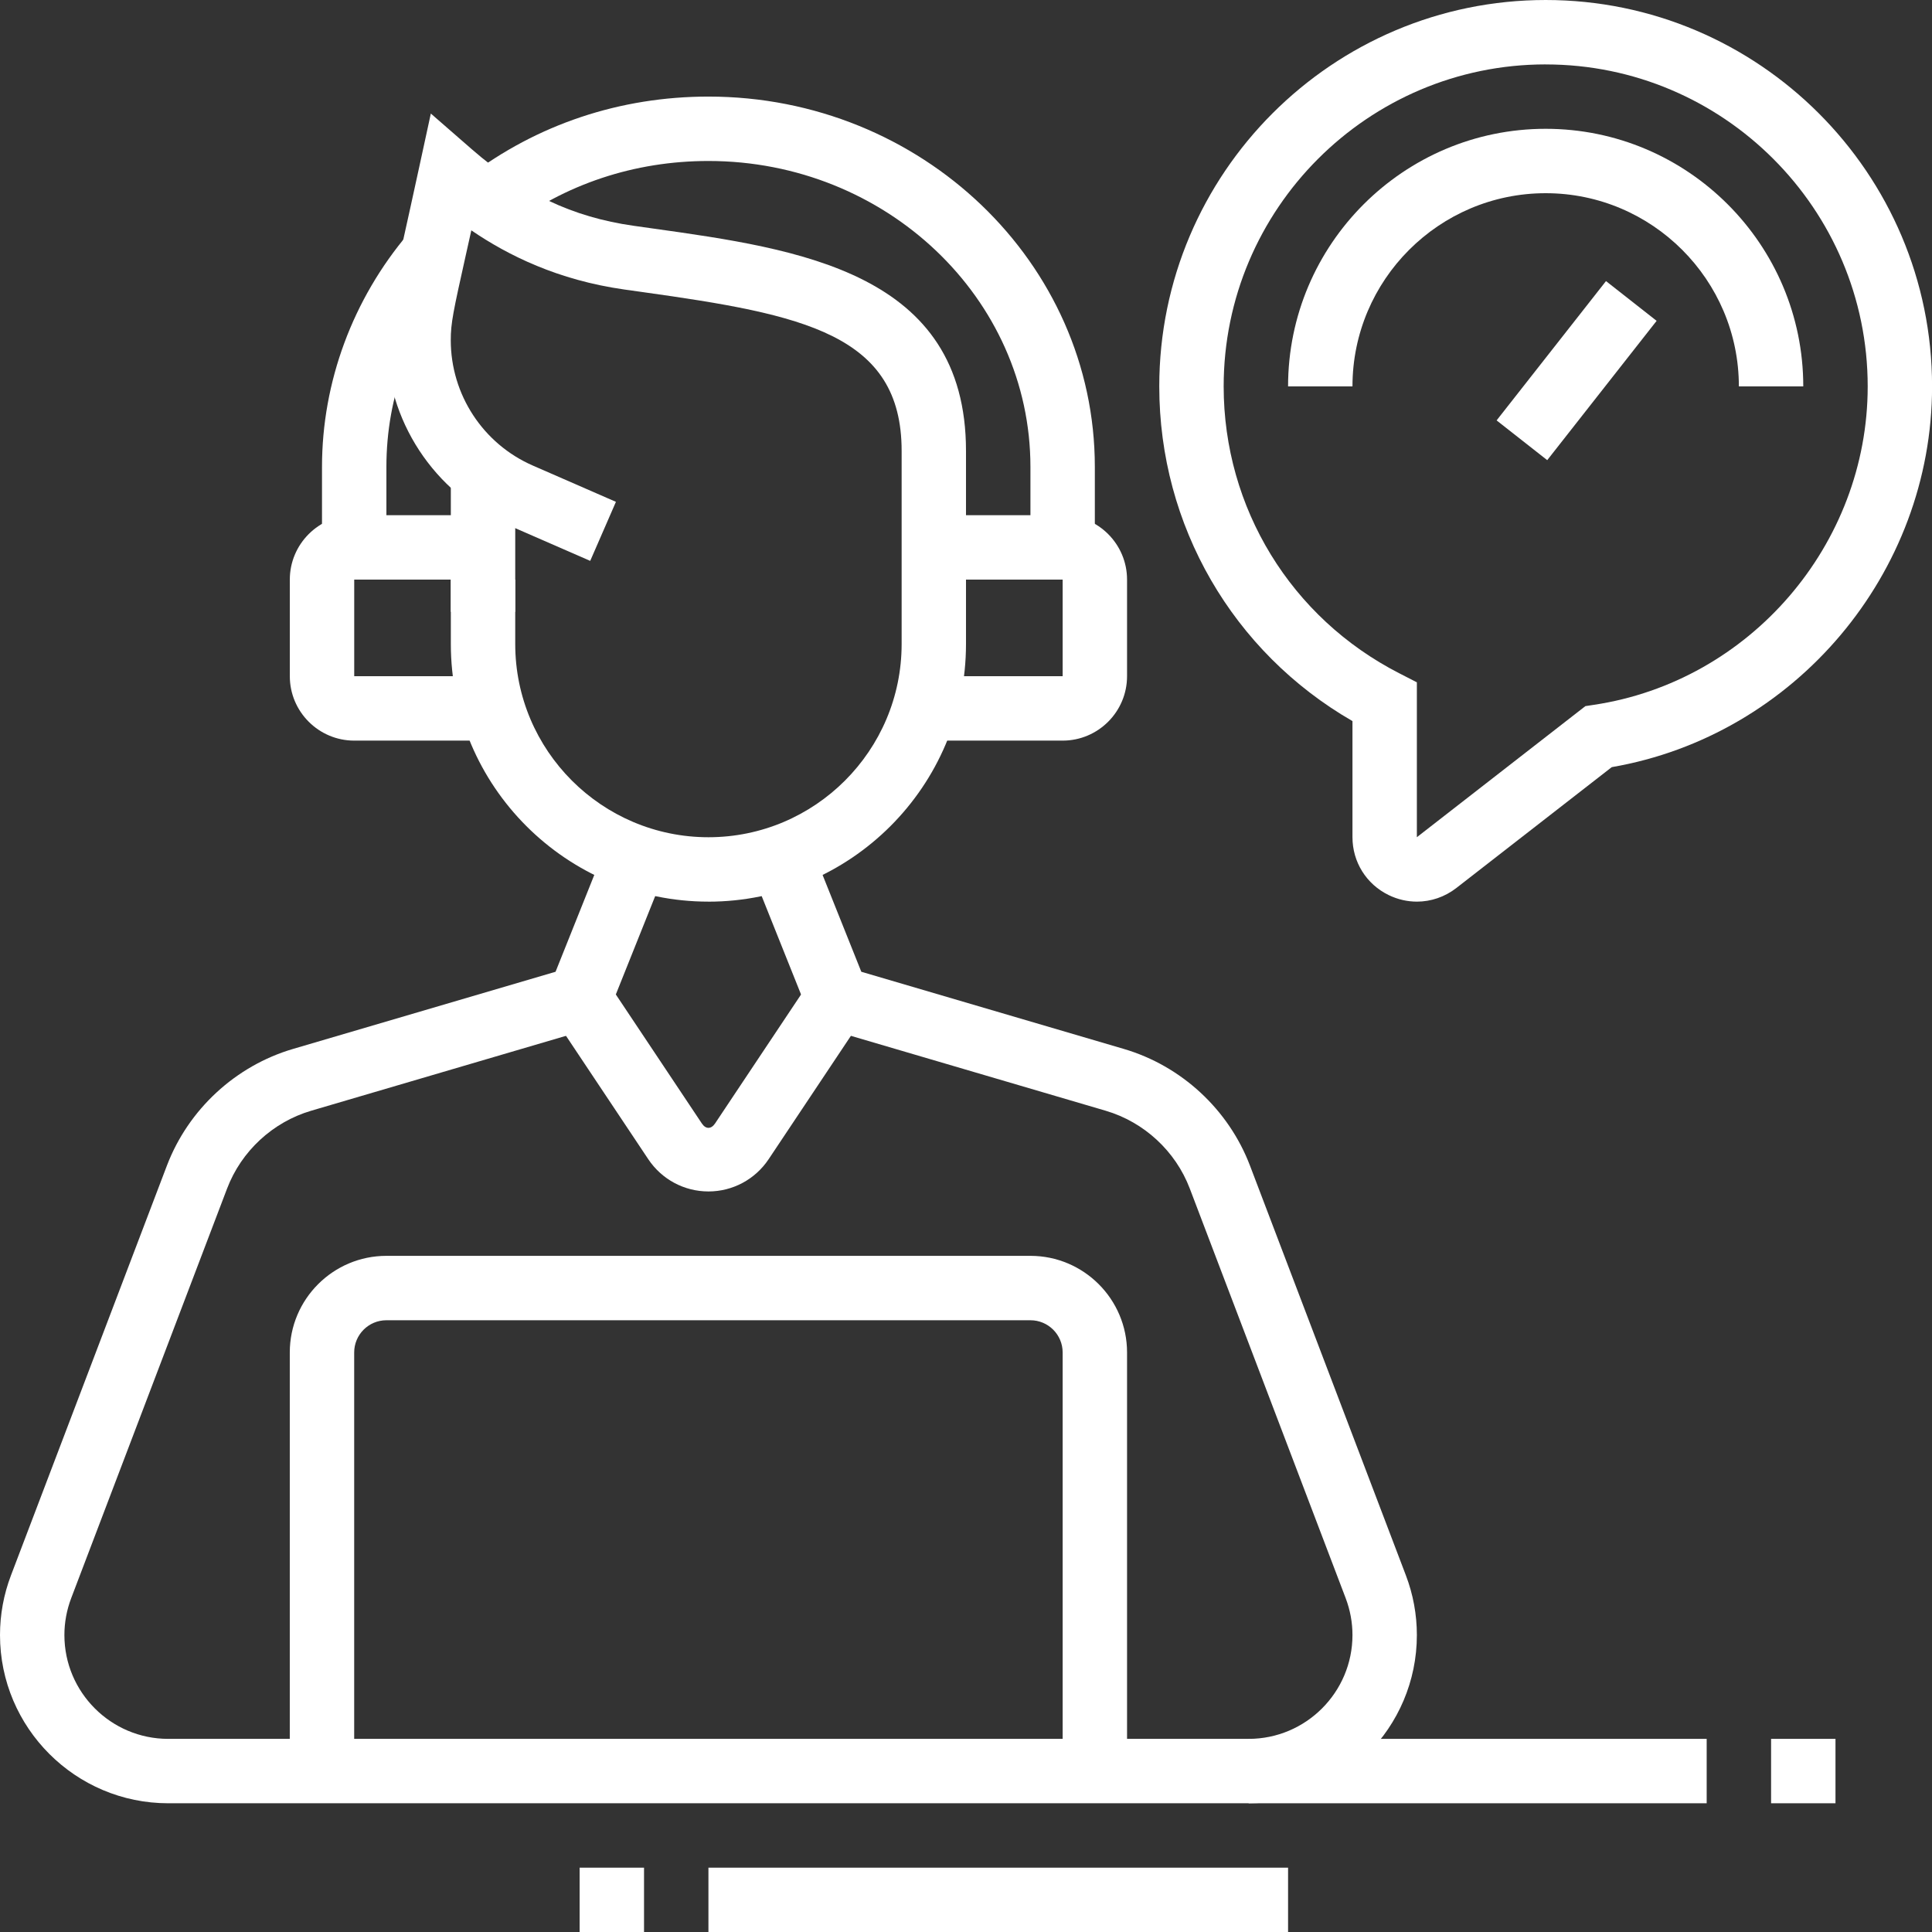
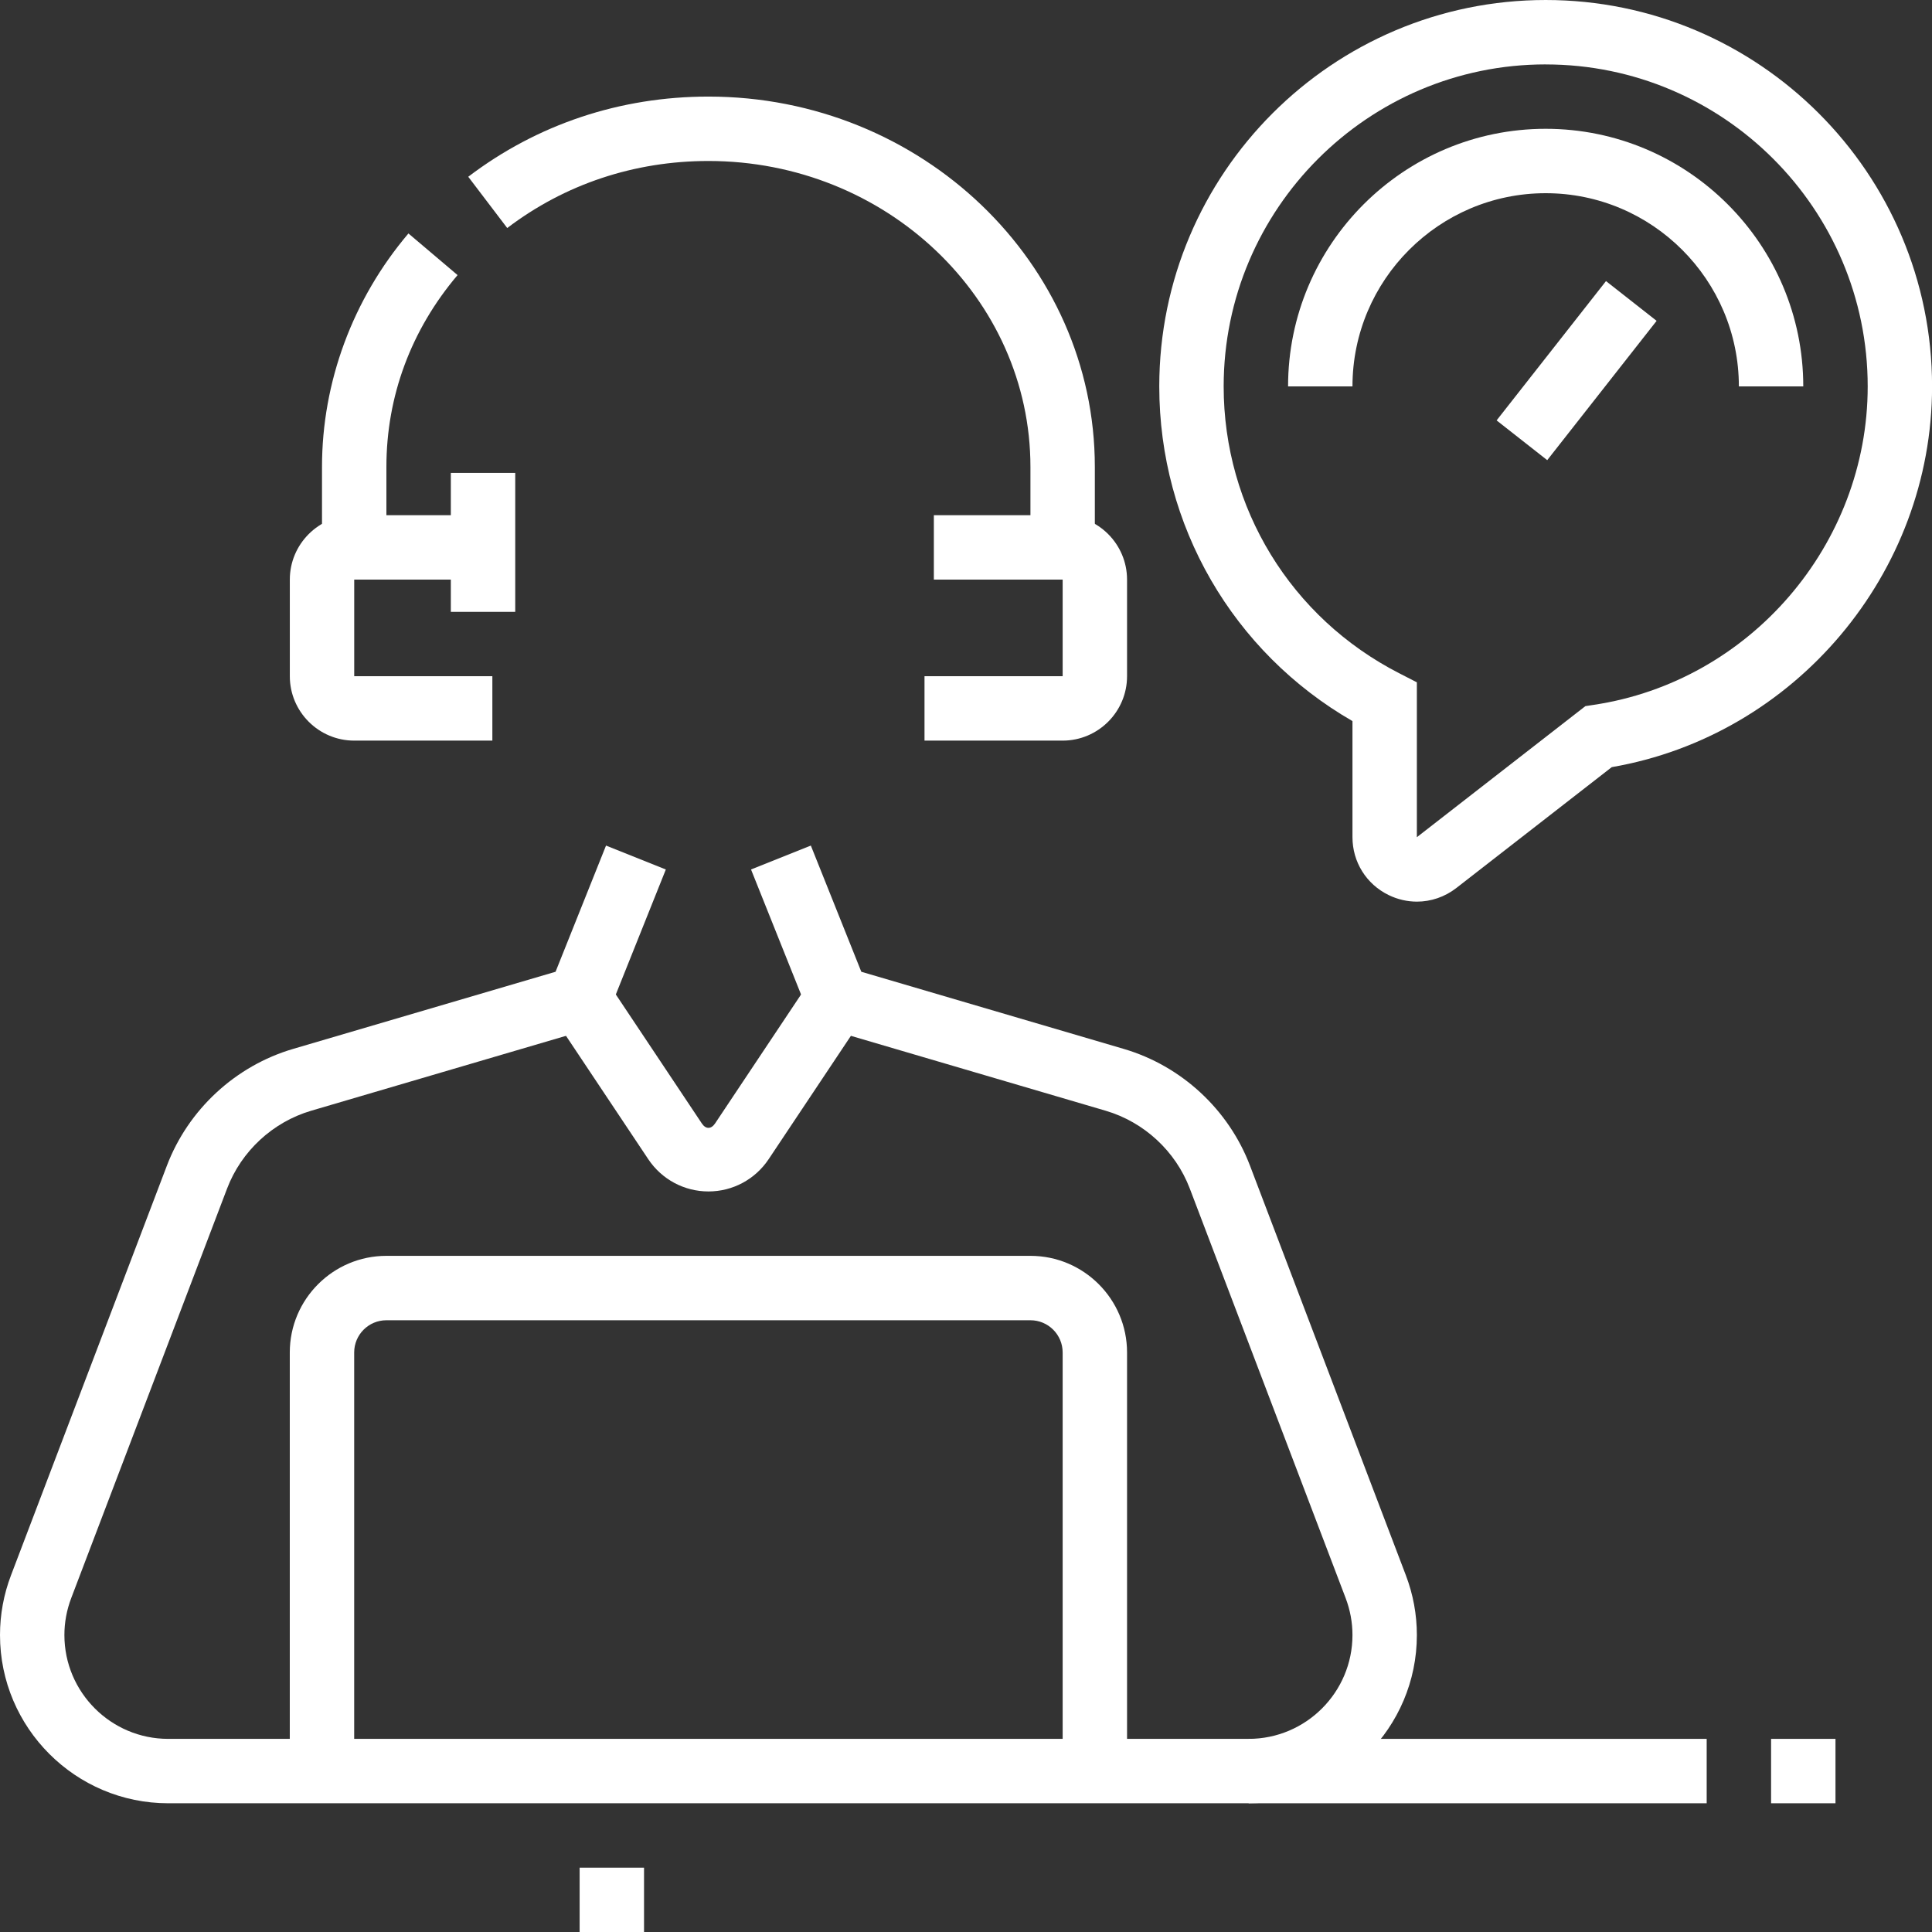
<svg xmlns="http://www.w3.org/2000/svg" fill="#ffffff" height="576.9" preserveAspectRatio="xMidYMid meet" version="1" viewBox="0.0 0.0 576.9 576.9" width="576.9" zoomAndPan="magnify">
  <rect x="0.0" y="0.0" width="576.9" height="576.9" fill="#333333" stroke="none" />
  <g id="change1_1">
    <path d="M134.62 141.21H153.85V182.7H134.62z" />
  </g>
  <g id="change1_2">
-     <path d="m211.54,269.23c-42.41,0-76.92-34.51-76.92-76.92v-19.23h19.23v19.23c0,31.81,25.88,57.69,57.69,57.69s57.69-25.88,57.69-57.69v-57.69c0-34.81-29.33-40.69-77.17-47.38l-5.62-.79c-19.82-2.81-34.7-10.16-45.7-17.67-.59,2.66-1.13,5.07-1.62,7.27-3.8,17.05-4.52,20.42-4.52,25.52,0,16.25,9.62,30.96,24.53,37.46l24.79,10.82-7.68,17.63-24.8-10.82c-21.92-9.57-36.07-31.18-36.07-55.09,0-7.37,1.05-12.1,4.98-29.7,1.27-5.72,2.86-12.88,4.85-22.07l3.45-15.89,12.26,10.68c15.18,13.2,30.06,20.24,48.23,22.82l5.58.79c43.94,6.15,93.73,13.12,93.73,66.43v57.69c0,42.41-34.51,76.92-76.92,76.92Z" />
-   </g>
+     </g>
  <g id="change1_3">
    <path d="m211.54,355.77c-7.23,0-13.94-3.6-17.96-9.62l-28.5-42.74,16-10.67,28.5,42.74c1.16,1.73,2.76,1.73,3.93,0l28.5-42.74,16,10.67-28.5,42.74c-4.02,6.02-10.73,9.62-17.96,9.62Z" />
  </g>
  <g id="change1_4">
    <path d="m147.02,221.15h-41.25c-10.6,0-19.23-8.63-19.23-19.23v-28.85c0-10.6,8.63-19.23,19.23-19.23h38.46v19.23h-38.46v28.85h41.25v19.23Z" />
  </g>
  <g id="change1_5">
    <path d="m317.31,221.15h-41.25v-19.23h41.25v-28.85h-38.46v-19.23h38.46c10.6,0,19.23,8.63,19.23,19.23v28.85c0,10.6-8.63,19.23-19.23,19.23Z" />
  </g>
  <g id="change1_6">
    <path d="m326.92,163.46h-19.23v-24.04c0-50.37-43.14-91.35-96.15-91.35-22.09,0-42.87,6.92-60.08,20.02l-11.64-15.31c20.58-15.66,45.38-23.94,71.72-23.94,63.63,0,115.38,49.61,115.38,110.58v24.04Z" />
  </g>
  <g id="change1_7">
    <path d="m115.38,163.46h-19.23v-24.04c0-25.32,9.16-50.09,25.81-69.71l14.67,12.43c-13.9,16.39-21.25,36.2-21.25,57.28v24.04Z" />
  </g>
  <g id="change1_8">
    <path d="M372.85 519.23H509.62V538.46H372.85z" />
  </g>
  <g id="change1_9">
    <path d="M528.85 519.23H548.08V538.46H528.85z" />
  </g>
  <g id="change1_10">
-     <path d="M211.54 557.69H384.62V576.92H211.54z" />
-   </g>
+     </g>
  <g id="change1_11">
    <path d="M173.08 557.69H192.31V576.92H173.08z" />
  </g>
  <g id="change1_12">
    <path d="m372.85,538.46H50.23c-27.69,0-50.23-22.54-50.23-50.23,0-6.12,1.11-12.14,3.29-17.86l46.55-122.32c6.39-16.75,20.46-29.77,37.64-34.83l78.41-23.05,15.07-37.68,17.86,7.14-18.55,46.36-87.36,25.68c-11.46,3.38-20.85,12.06-25.1,23.23l-46.55,122.31c-1.34,3.54-2.03,7.25-2.03,11.02,0,17.09,13.91,31,31,31h322.62c17.09,0,31-13.91,31-31,0-3.77-.69-7.48-2.03-11.02l-46.55-122.32c-4.25-11.16-13.64-19.84-25.1-23.22l-87.36-25.68-18.55-46.36,17.86-7.14,15.07,37.68,78.41,23.05c17.18,5.06,31.26,18.08,37.64,34.82l46.55,122.33c2.18,5.72,3.29,11.74,3.29,17.86,0,27.69-22.54,50.23-50.23,50.23Z" />
  </g>
  <g id="change1_13">
    <path d="m336.54,528.85h-19.23v-125c0-5.31-4.31-9.62-9.62-9.62H115.38c-5.31,0-9.62,4.31-9.62,9.62v125h-19.23v-125c0-15.91,12.94-28.85,28.85-28.85h192.31c15.91,0,28.85,12.94,28.85,28.85v125Z" />
  </g>
  <g id="change1_14">
    <path d="m423.11,269.23c-2.87,0-5.77-.65-8.47-1.97-6.66-3.25-10.79-9.87-10.79-17.28v-34.66c-35.74-20.61-57.69-58.38-57.69-99.94,0-63.63,51.76-115.38,115.38-115.38s115.38,51.76,115.38,115.38c0,55.82-40.94,104.25-95.65,113.69l-46.39,36.08c-3.46,2.69-7.61,4.08-11.78,4.08Zm38.43-250c-53.02,0-96.15,43.14-96.15,96.15,0,36.29,20.1,69.12,52.45,85.67l5.24,2.69v46.25l50.32-39.14,2.5-.38c46.63-6.97,81.8-47.85,81.8-95.08,0-53.02-43.14-96.15-96.15-96.15Z" />
  </g>
  <g id="change1_15">
    <path d="m538.46,115.38h-19.23c0-31.81-25.88-57.69-57.69-57.69s-57.69,25.88-57.69,57.69h-19.23c0-42.41,34.51-76.92,76.92-76.92s76.92,34.51,76.92,76.92Z" />
  </g>
  <g id="change1_16">
    <path d="M444.31 101.03H497.2V120.25H444.31z" transform="rotate(-51.86 470.797 110.629)" />
  </g>
</svg>